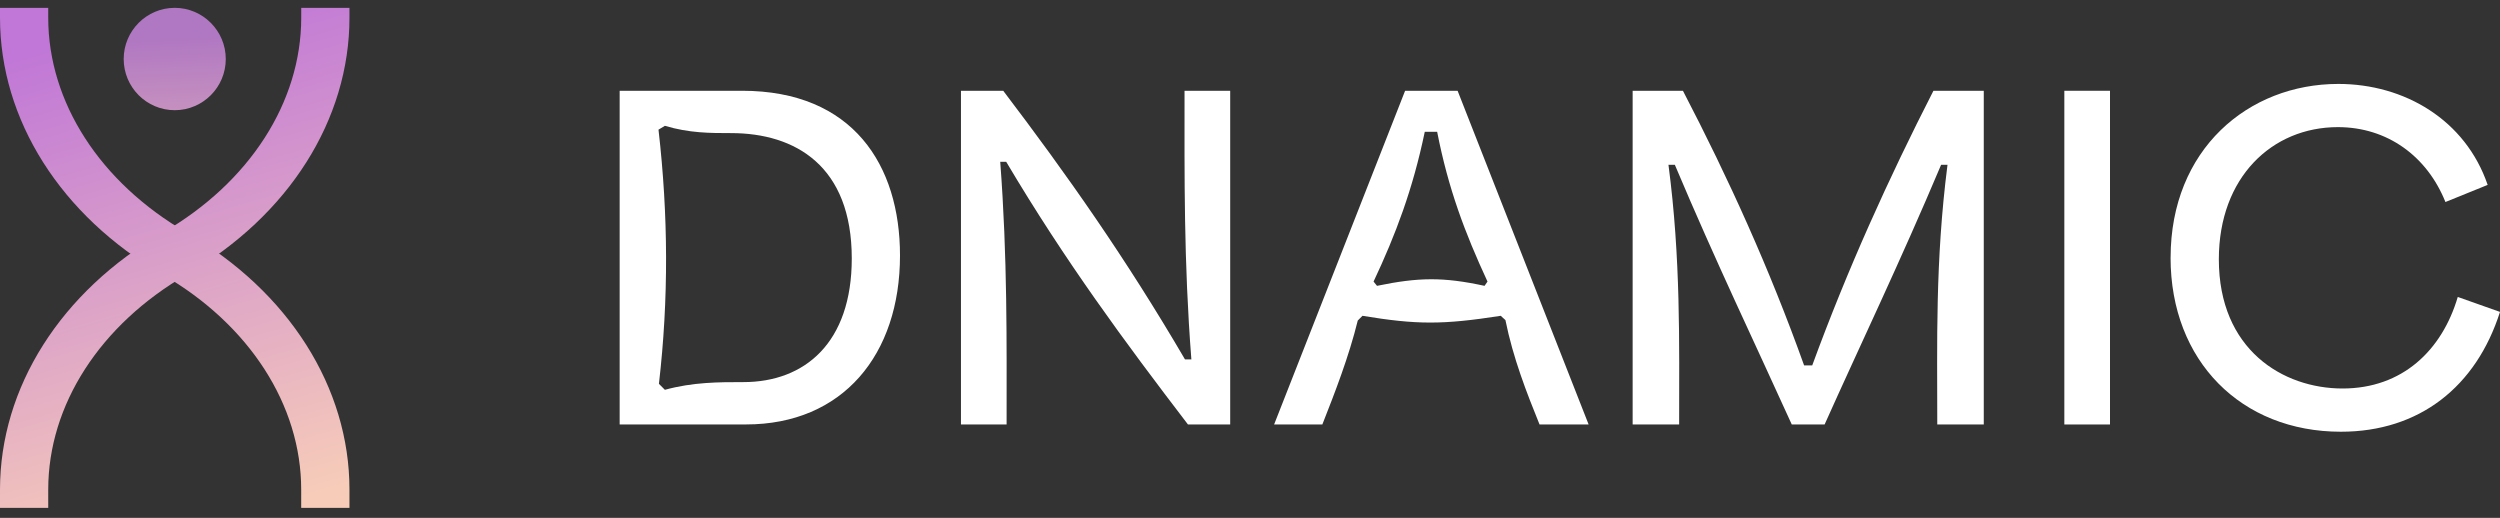
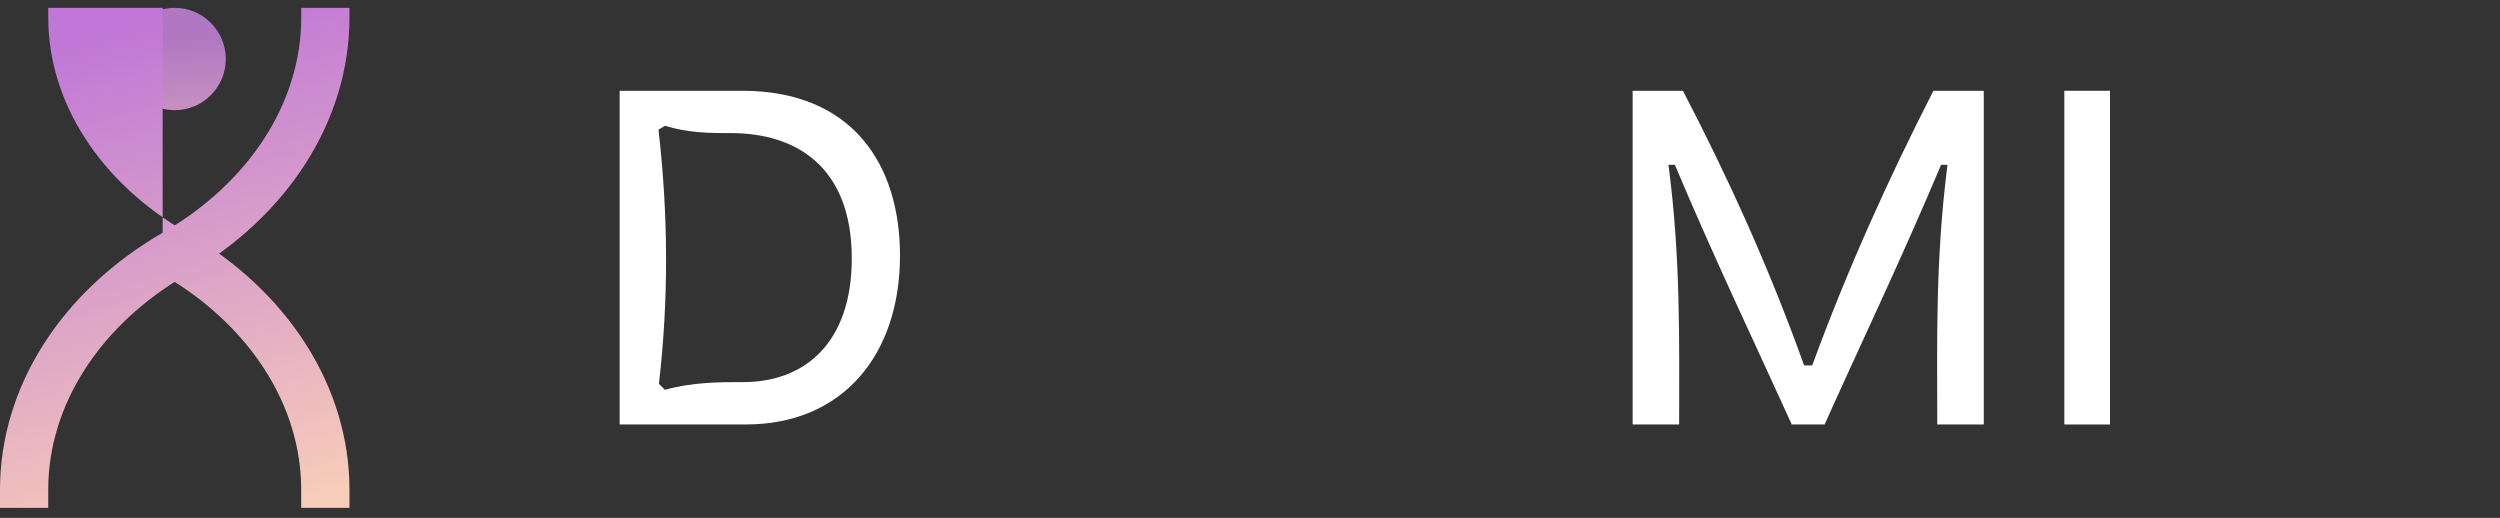
<svg xmlns="http://www.w3.org/2000/svg" width="140" height="29" viewBox="0 0 140 29" fill="none">
  <rect x="0" y="0" width="140" height="29" fill="#333333" stroke="none" />
  <g clip-path="url(#clip0_1107_3442)">
    <path d="M34.701 5.083H41.558C47.77 5.083 50.4 9.252 50.4 14.306C50.4 19.864 47.197 23.769 41.774 23.769H34.701V5.083ZM36.9 21.495L37.233 21.829C38.81 21.398 40.245 21.398 41.63 21.398C45.069 21.398 47.699 19.195 47.699 14.474C47.699 9.3 44.546 7.454 40.938 7.454C39.766 7.454 38.595 7.454 37.233 7.045L36.876 7.261C37.425 12.053 37.449 16.748 36.9 21.492V21.495Z" fill="white" />
-     <path d="M53.816 5.083H56.181C59.765 9.803 63.039 14.45 66.36 20.128H66.717C66.287 14.619 66.334 9.851 66.334 5.083H68.891V23.771H66.526C62.989 19.147 59.644 14.619 56.347 9.06H56.013C56.42 14.45 56.37 19.1 56.37 23.771H53.814V5.083H53.816Z" fill="white" />
-     <path d="M78.689 5.083H81.626L88.963 23.771H86.214C85.497 21.998 84.732 20.056 84.304 17.925L84.041 17.685C80.791 18.189 79.356 18.189 76.298 17.685L76.035 17.949C75.533 19.985 74.769 21.948 74.051 23.771H71.35L78.686 5.083H78.689ZM77.112 16.007C79.43 15.528 80.817 15.504 83.134 16.007L83.3 15.768C82.034 13.036 81.103 10.57 80.481 7.382H79.787C79.119 10.594 78.161 13.133 76.92 15.768L77.112 16.007Z" fill="white" />
    <path d="M91.424 5.083H94.244C96.8 9.995 99.094 15.049 101.03 20.462H101.485C103.468 15.049 105.762 9.993 108.272 5.083H111.091V23.771H108.487C108.487 19.219 108.368 14.643 109.06 9.229H108.702C106.408 14.666 104.162 19.34 102.178 23.771H100.339C98.332 19.34 96.085 14.666 93.791 9.229H93.434C94.127 14.5 94.032 19.147 94.032 23.771H91.428V5.083H91.424Z" fill="white" />
    <path d="M115.603 5.083H118.16V23.771H115.603V5.083Z" fill="white" />
-     <path d="M121.554 14.427C121.554 8.365 125.903 4.7 130.945 4.7C134.648 4.7 138.066 6.713 139.309 10.354L136.944 11.313C135.916 8.749 133.693 7.119 130.921 7.119C127.243 7.119 124.255 9.922 124.255 14.522C124.255 19.577 127.839 21.756 131.184 21.756C134.529 21.756 136.752 19.622 137.635 16.629L140 17.467C138.662 21.661 135.483 24.177 131.087 24.177C125.52 24.177 121.552 20.225 121.552 14.427H121.554Z" fill="white" />
    <path d="M9.785 6.171C11.362 6.171 12.643 4.886 12.643 3.305C12.643 1.724 11.36 0.439 9.785 0.439C8.211 0.439 6.927 1.724 6.927 3.305C6.927 4.886 8.208 6.171 9.785 6.171Z" fill="url(#paint0_linear_1107_3442)" />
-     <path d="M19.568 28.439H16.867V27.416C16.867 22.684 13.966 18.184 9.109 15.377C3.405 12.079 0 6.702 0 0.99V0.439H2.701V0.99C2.701 5.722 5.602 10.222 10.459 13.029C16.165 16.327 19.57 21.704 19.57 27.414V28.437L19.568 28.439Z" fill="url(#paint1_linear_1107_3442)" />
+     <path d="M19.568 28.439H16.867V27.416C16.867 22.684 13.966 18.184 9.109 15.377V0.439H2.701V0.99C2.701 5.722 5.602 10.222 10.459 13.029C16.165 16.327 19.57 21.704 19.57 27.414V28.437L19.568 28.439Z" fill="url(#paint1_linear_1107_3442)" />
    <path d="M2.701 28.439H0V27.416C0 21.704 3.405 16.327 9.111 13.031C13.97 10.224 16.869 5.724 16.869 0.992V0.439H19.57V0.99C19.57 6.702 16.165 12.079 10.459 15.374C5.6 18.182 2.701 22.682 2.701 27.414V28.437V28.439Z" fill="url(#paint2_linear_1107_3442)" />
  </g>
  <defs>
    <linearGradient id="paint0_linear_1107_3442" x1="9.264" y1="2.077" x2="9.856" y2="16.259" gradientUnits="userSpaceOnUse">
      <stop stop-color="#B077C2" />
      <stop offset="0.975" stop-color="#F7CCB9" />
    </linearGradient>
    <linearGradient id="paint1_linear_1107_3442" x1="7" y1="1.439" x2="15.036" y2="29.168" gradientUnits="userSpaceOnUse">
      <stop stop-color="#C077D7" />
      <stop offset="0.975" stop-color="#F7CCB9" />
    </linearGradient>
    <linearGradient id="paint2_linear_1107_3442" x1="7" y1="1.439" x2="15.036" y2="29.168" gradientUnits="userSpaceOnUse">
      <stop stop-color="#C077D7" />
      <stop offset="0.975" stop-color="#F7CCB9" />
    </linearGradient>
    <clipPath id="clip0_1107_3442">
      <rect width="140" height="28" fill="white" transform="translate(0 0.439)" />
    </clipPath>
  </defs>
</svg>